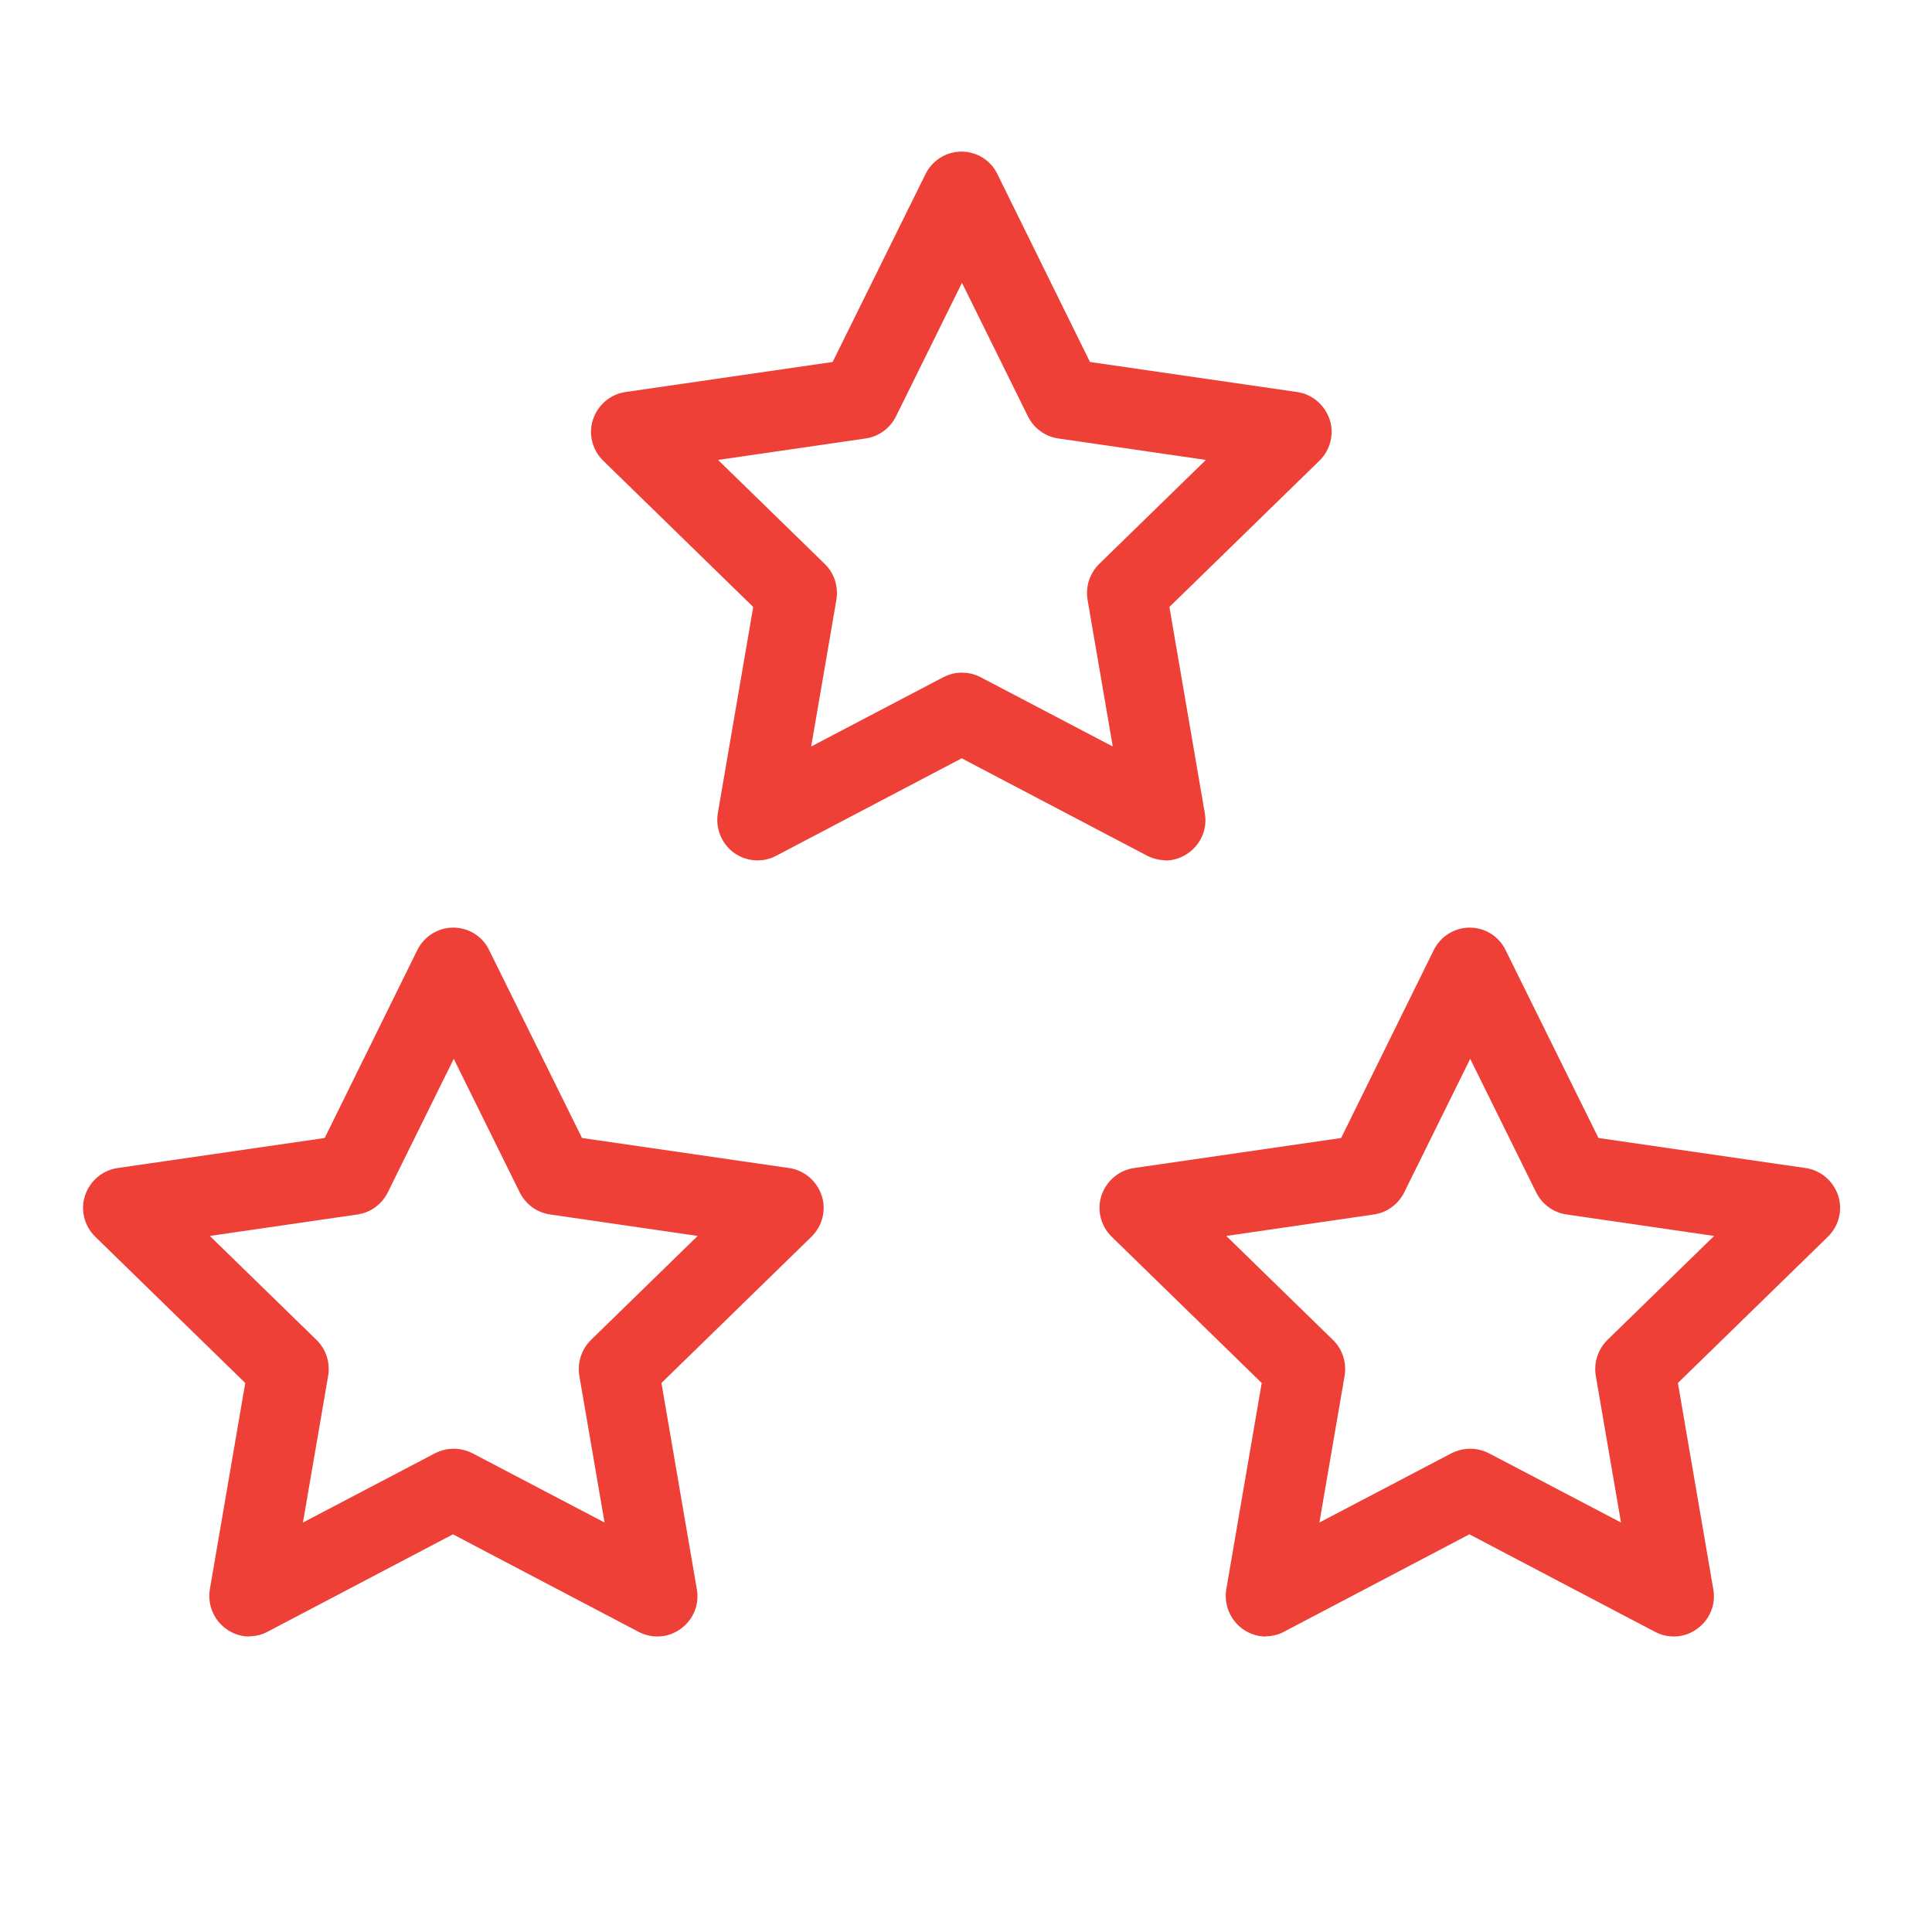
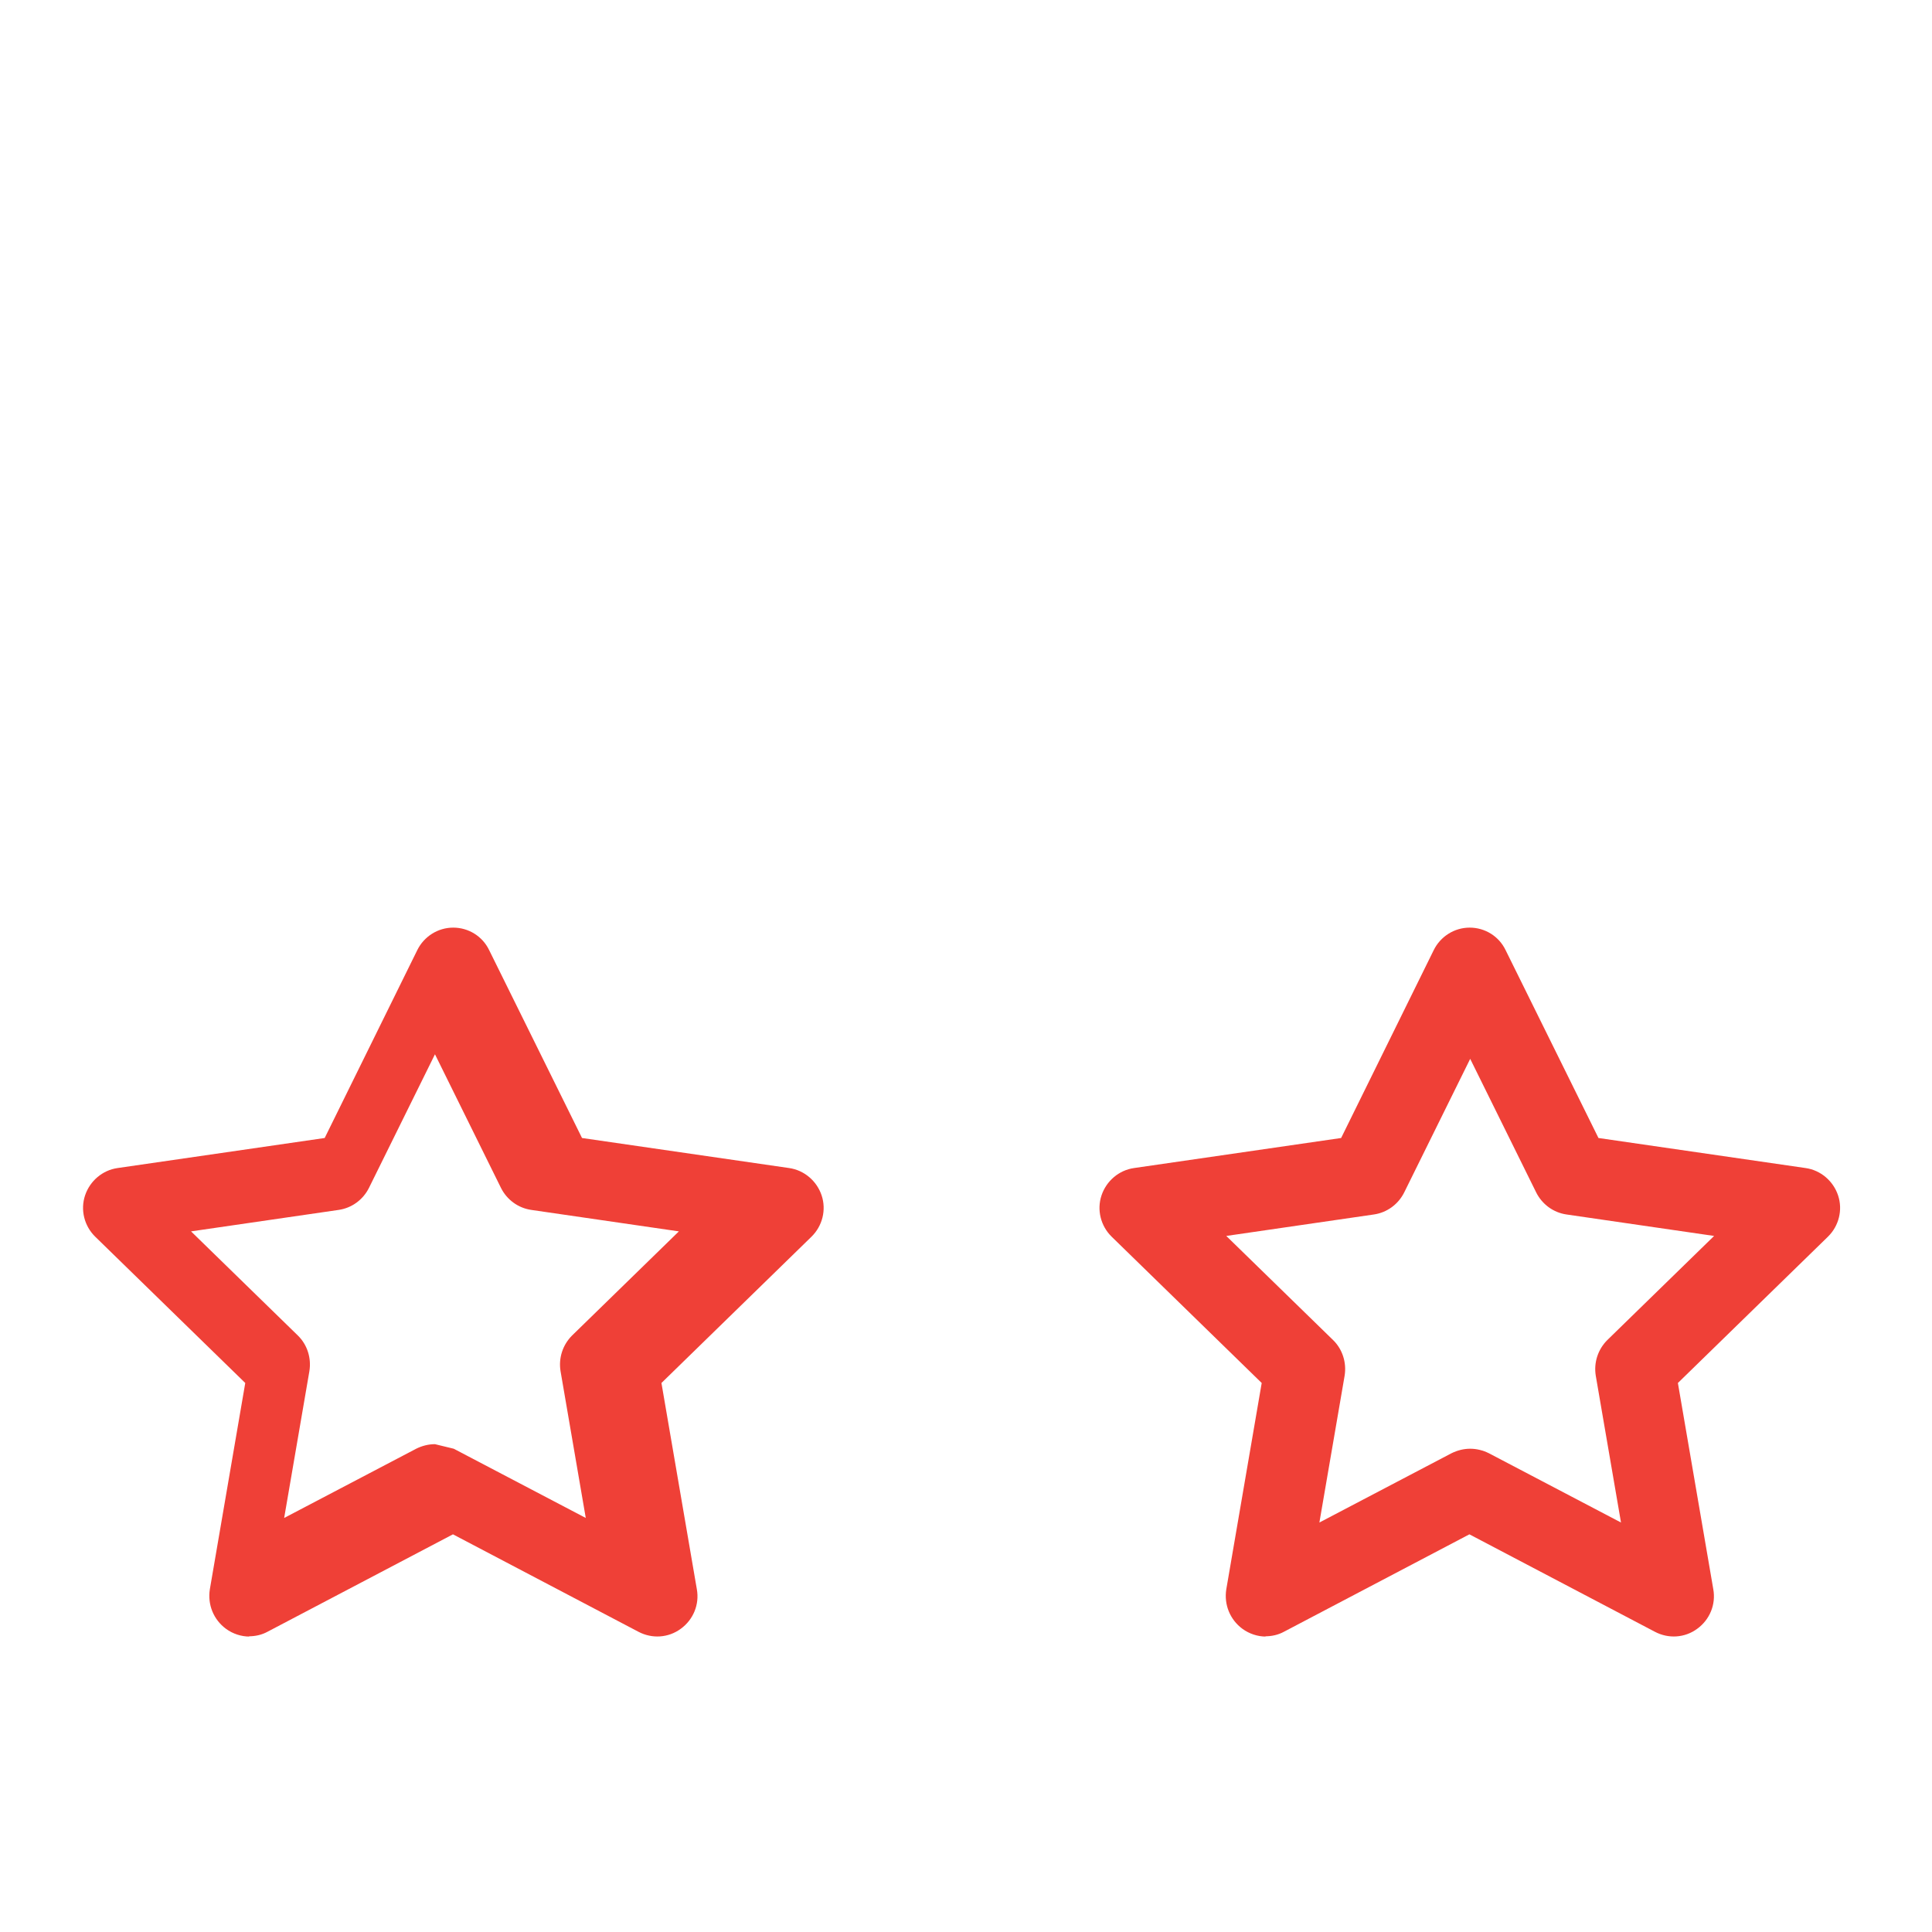
<svg xmlns="http://www.w3.org/2000/svg" id="Calque_1" viewBox="0 0 72 72">
-   <path d="M43.45,32.06c-.24,0-.48-.06-.7-.17l-6.91-3.63-6.91,3.63c-.5,.27-1.12,.22-1.58-.11-.46-.34-.69-.9-.6-1.47l1.32-7.69-5.59-5.45c-.41-.4-.56-1-.38-1.54,.18-.54,.65-.94,1.21-1.02l7.72-1.12,3.46-7c.25-.51,.77-.84,1.34-.84h0c.57,0,1.09,.32,1.34,.84l3.45,7,7.72,1.12c.56,.08,1.03,.48,1.21,1.02s.03,1.14-.38,1.54l-5.59,5.45,1.32,7.69c.1,.56-.13,1.13-.6,1.47-.26,.19-.57,.29-.88,.29Zm-16.69-14.92l3.98,3.88c.35,.34,.51,.84,.43,1.33l-.94,5.47,4.92-2.58c.44-.23,.96-.23,1.4,0l4.92,2.58-.94-5.47c-.08-.49,.08-.98,.43-1.33l3.98-3.88-5.5-.8c-.49-.07-.91-.38-1.13-.82l-2.46-4.98-2.46,4.98c-.22,.44-.64,.75-1.13,.82l-5.5,.8Z" style="fill:#ef4037;" />
  <path d="M47.18,60.99c-.31,0-.62-.1-.88-.29-.46-.34-.69-.9-.6-1.47l1.32-7.69-5.59-5.45c-.41-.4-.56-1-.38-1.54s.65-.94,1.21-1.02l7.72-1.12,3.45-7c.25-.51,.77-.84,1.34-.84s1.09,.32,1.34,.84l3.46,7,7.72,1.12c.56,.08,1.03,.48,1.21,1.02,.18,.54,.03,1.14-.38,1.54l-5.59,5.45,1.32,7.69c.1,.56-.13,1.13-.6,1.47-.46,.34-1.07,.38-1.58,.11l-6.91-3.63-6.91,3.63c-.22,.12-.46,.17-.7,.17Zm7.61-7c.24,0,.48,.06,.7,.17l4.92,2.58-.94-5.47c-.08-.49,.08-.98,.43-1.33l3.98-3.88-5.5-.8c-.49-.07-.91-.38-1.13-.82l-2.46-4.98-2.46,4.98c-.22,.44-.64,.75-1.13,.82l-5.5,.8,3.98,3.88c.35,.34,.51,.84,.43,1.33l-.94,5.47,4.92-2.58c.22-.11,.46-.17,.7-.17Z" style="fill:#ef4037;" />
-   <path d="M9.3,60.99c-.31,0-.62-.1-.88-.29-.46-.34-.69-.9-.6-1.47l1.32-7.69-5.59-5.45c-.41-.4-.56-1-.38-1.54,.18-.54,.65-.94,1.21-1.02l7.72-1.12,3.45-7c.25-.51,.77-.84,1.34-.84s1.09,.32,1.34,.84l3.46,7,7.72,1.12c.56,.08,1.03,.48,1.21,1.02s.03,1.14-.38,1.54l-5.59,5.45,1.32,7.69c.1,.56-.13,1.13-.6,1.47-.46,.34-1.07,.38-1.58,.11l-6.91-3.63-6.91,3.63c-.22,.12-.46,.17-.7,.17Zm7.61-7c.24,0,.48,.06,.7,.17l4.92,2.58-.94-5.47c-.08-.49,.08-.98,.43-1.33l3.98-3.88-5.5-.8c-.49-.07-.91-.38-1.13-.82l-2.46-4.98-2.46,4.98c-.22,.44-.64,.75-1.13,.82l-5.5,.8,3.98,3.88c.35,.34,.51,.84,.43,1.33l-.94,5.47,4.92-2.58c.22-.11,.46-.17,.7-.17Z" style="fill:#ef4037;" />
+   <path d="M9.3,60.99c-.31,0-.62-.1-.88-.29-.46-.34-.69-.9-.6-1.47l1.32-7.69-5.59-5.45c-.41-.4-.56-1-.38-1.54,.18-.54,.65-.94,1.21-1.02l7.72-1.12,3.45-7c.25-.51,.77-.84,1.34-.84s1.09,.32,1.34,.84l3.46,7,7.72,1.12c.56,.08,1.03,.48,1.21,1.02s.03,1.14-.38,1.54l-5.59,5.45,1.32,7.69c.1,.56-.13,1.13-.6,1.47-.46,.34-1.07,.38-1.58,.11l-6.91-3.63-6.91,3.63c-.22,.12-.46,.17-.7,.17Zm7.61-7l4.92,2.58-.94-5.47c-.08-.49,.08-.98,.43-1.33l3.98-3.88-5.5-.8c-.49-.07-.91-.38-1.13-.82l-2.46-4.98-2.46,4.98c-.22,.44-.64,.75-1.13,.82l-5.5,.8,3.98,3.88c.35,.34,.51,.84,.43,1.33l-.94,5.47,4.92-2.58c.22-.11,.46-.17,.7-.17Z" style="fill:#ef4037;" />
</svg>